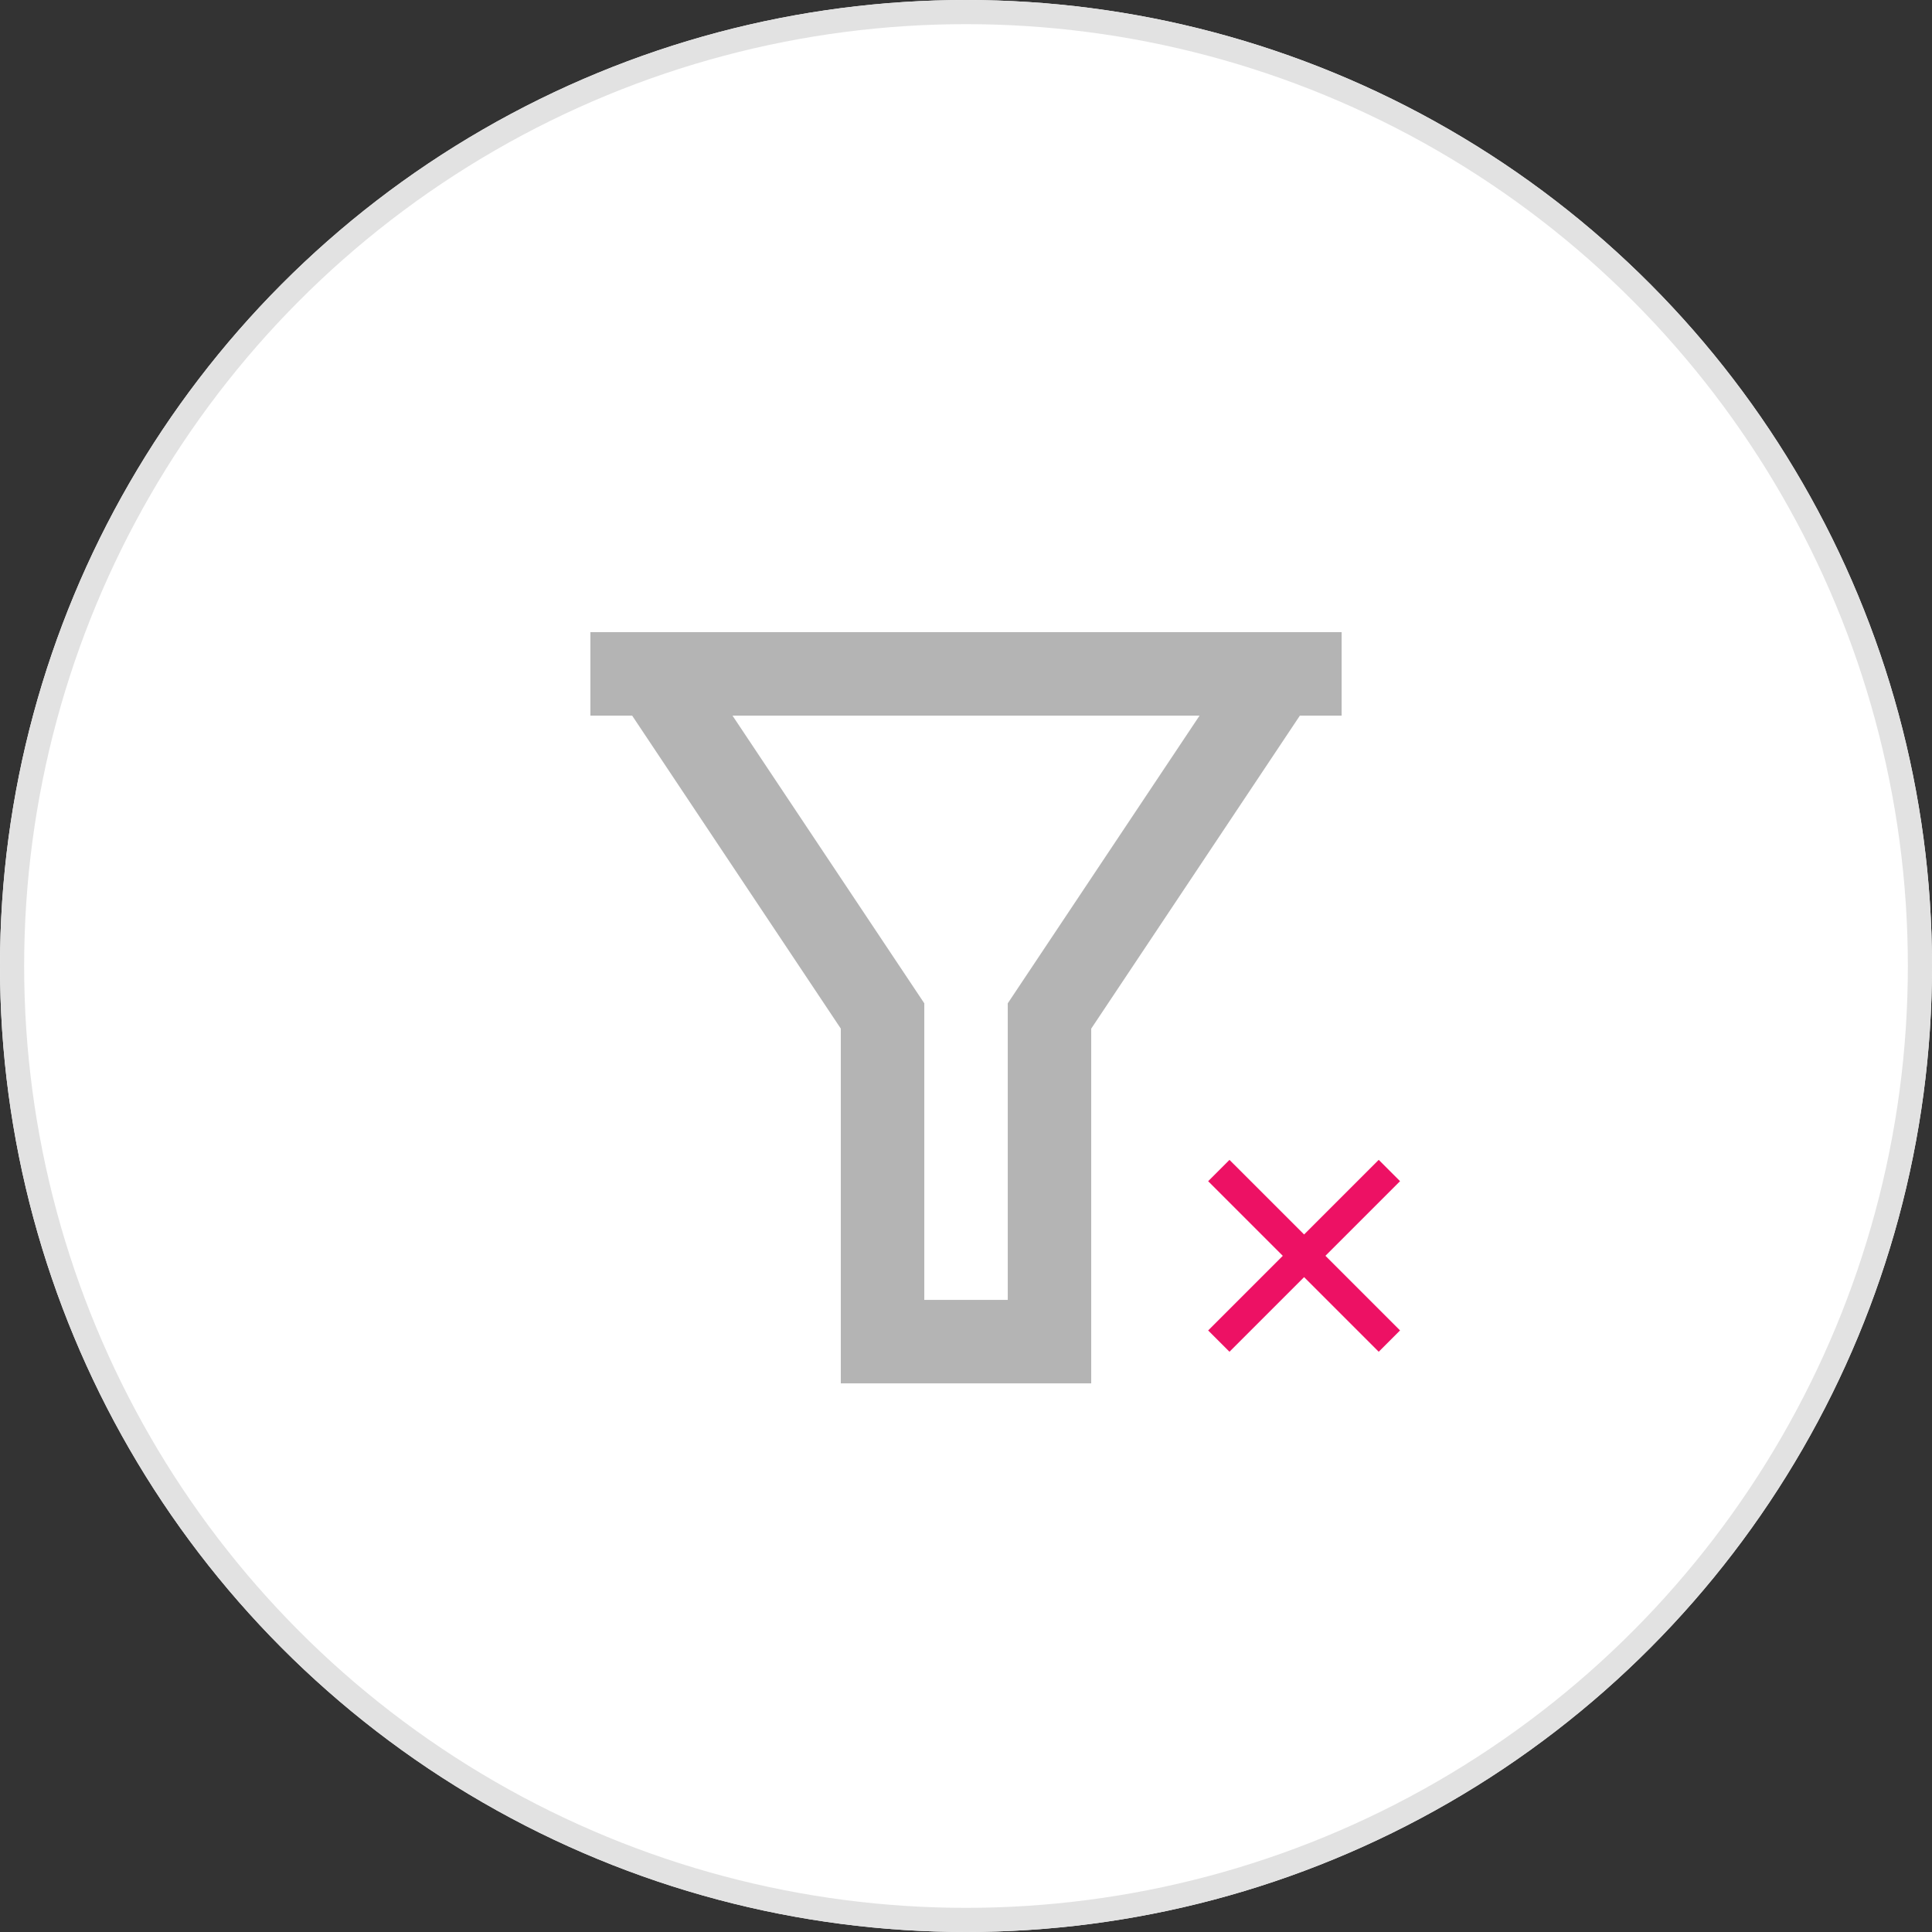
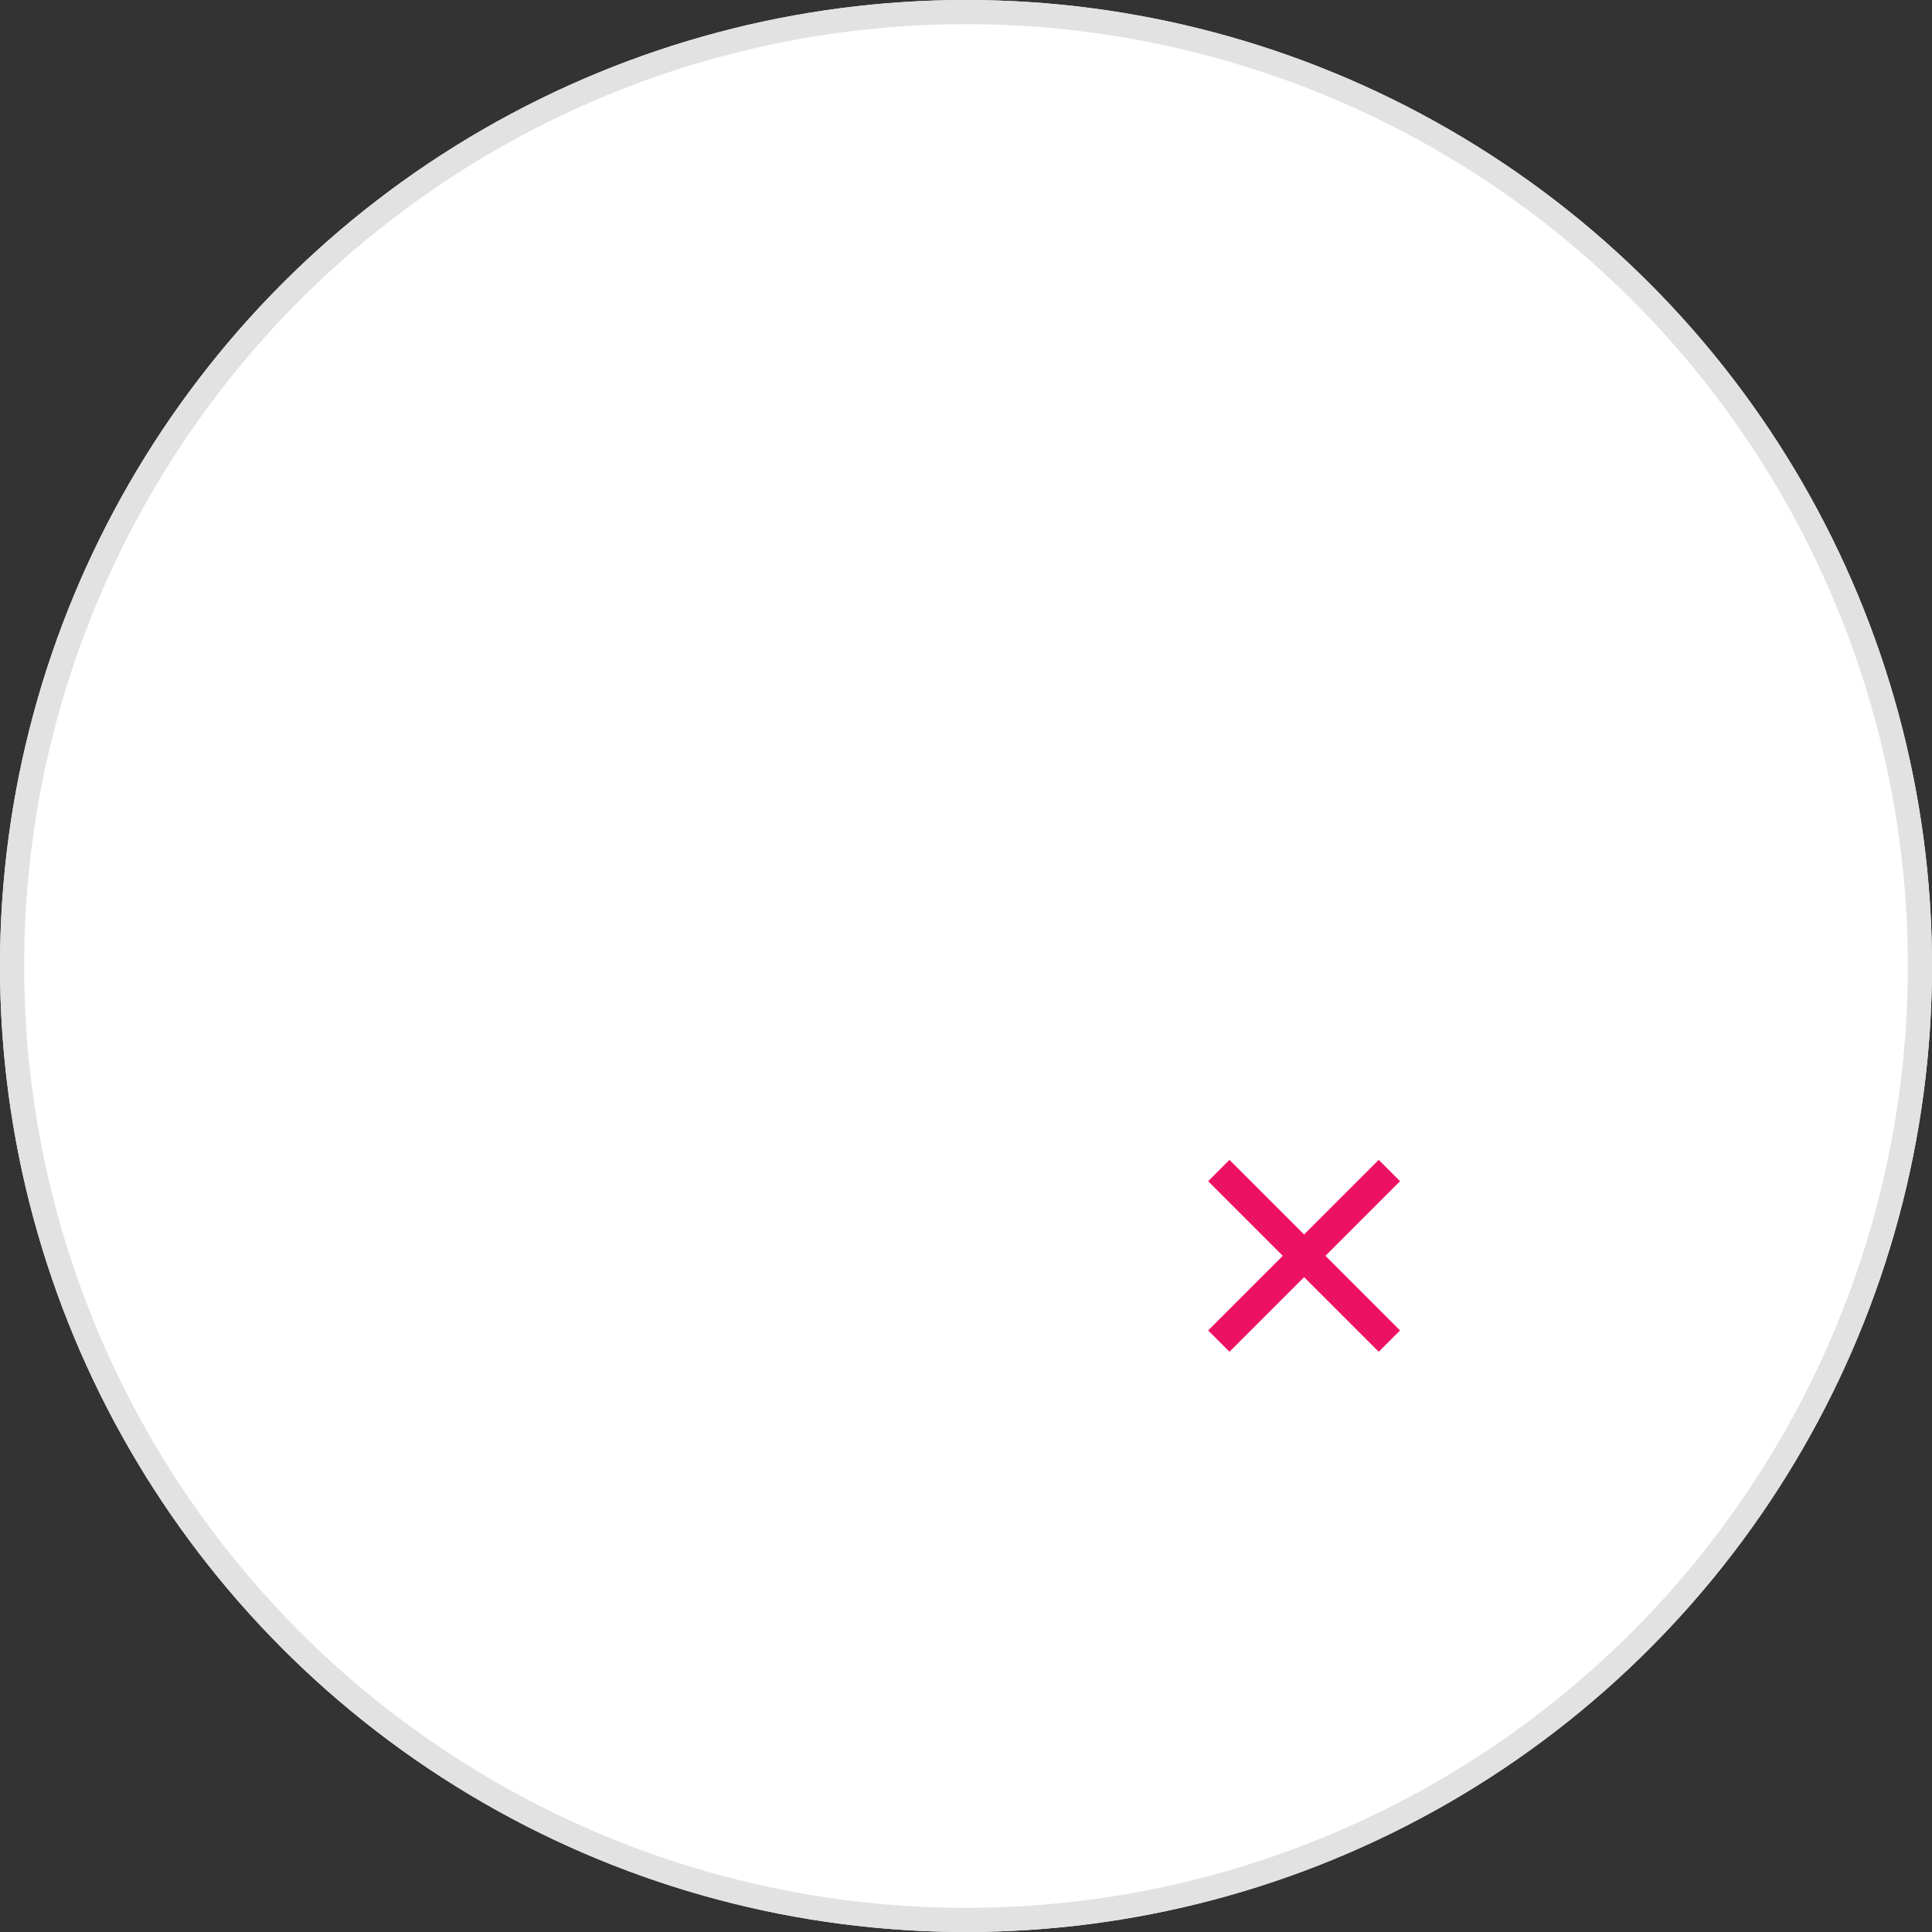
<svg xmlns="http://www.w3.org/2000/svg" width="80" height="80" viewBox="0 0 80 80">
  <rect x="0" y="0" width="80" height="80" fill="#333333" stroke="none" />
  <defs>
    <clipPath id="clip-path">
      <rect id="Rectangle_114" data-name="Rectangle 114" width="42" height="42" transform="translate(-0.262 -0.262)" fill="#fff" />
    </clipPath>
    <clipPath id="clip-path-2">
      <rect id="Rectangle_198" data-name="Rectangle 198" width="24" height="24" fill="#fff" />
    </clipPath>
  </defs>
  <g id="Group_5297" data-name="Group 5297" transform="translate(-20324 -12406)">
    <g id="Ellipse_12" data-name="Ellipse 12" transform="translate(20324 12406)" fill="#fff" stroke="#e2e2e2" stroke-width="1">
      <circle cx="40" cy="40" r="40" stroke="none" />
      <circle cx="40" cy="40" r="39.5" fill="none" />
    </g>
    <g id="filter-line" transform="translate(20343.262 12425.262)" clip-path="url(#clip-path)">
-       <path id="Path_5219" data-name="Path 5219" d="M34.107,4V7.456H32.379L23.738,20.418v14.69H13.369V20.418L4.728,7.456H3V4ZM8.883,7.456l7.943,11.914V31.651h3.456V19.371L28.225,7.456Z" transform="translate(2.185 2.913)" fill="#b4b4b4" />
-     </g>
+       </g>
    <g id="close-line" transform="translate(20366 12446)" clip-path="url(#clip-path-2)">
      <path id="Path_5269" data-name="Path 5269" d="M9.609,8.726l3.09-3.09.883.883-3.09,3.09,3.09,3.09-.883.883-3.09-3.09-3.09,3.09L5.636,12.7l3.09-3.09-3.09-3.09.883-.883Z" transform="translate(2.391 2.391)" fill="#ed1164" />
    </g>
  </g>
</svg>